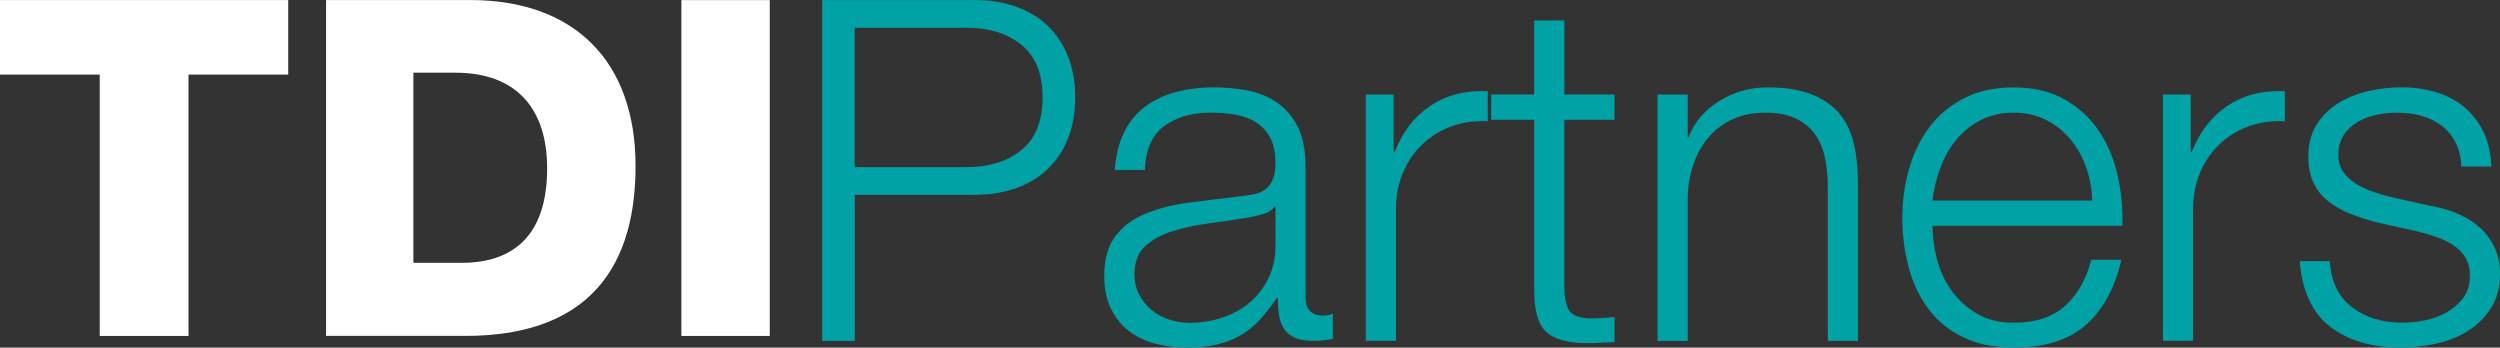
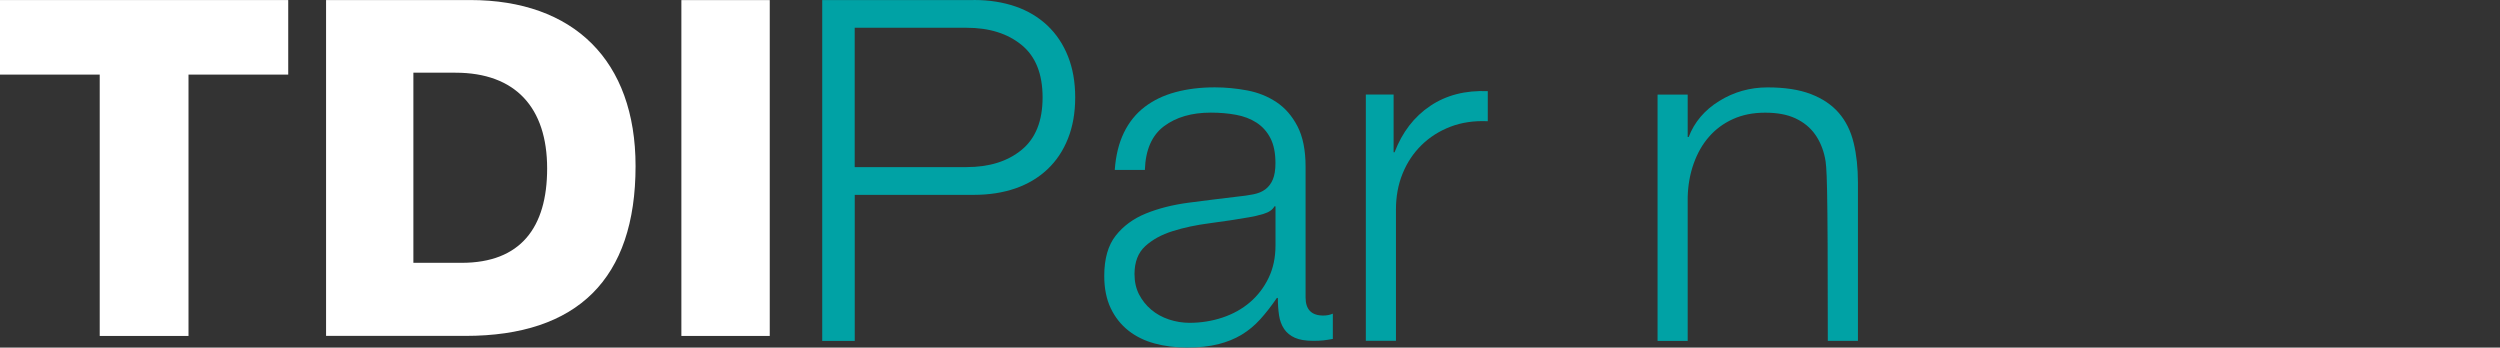
<svg xmlns="http://www.w3.org/2000/svg" width="187" height="26" viewBox="0 0 187 26" fill="none">
  <rect x="0" y="0" width="187" height="26" fill="#333333" stroke="none" />
  <path d="M21.559 5.58H14.1V25.129H7.459V5.58H0V0.004H21.559V5.58Z" fill="white" />
  <path d="M24.387 0.003H35.168C42.906 0.003 47.54 4.519 47.54 12.423C47.54 20.858 43.193 25.125 34.816 25.125H24.39V0.003H24.387ZM34.53 19.659C38.946 19.659 40.926 17.014 40.926 12.602C40.926 8.049 38.556 5.438 34.067 5.438H30.921V19.659H34.53Z" fill="white" />
  <path d="M57.577 25.128H50.967V0.007H57.577V25.128Z" fill="white" />
  <path d="M72.839 -0C73.984 -0 75.019 0.162 75.951 0.482C76.882 0.802 77.679 1.281 78.348 1.911C79.014 2.542 79.528 3.31 79.887 4.216C80.246 5.121 80.425 6.144 80.425 7.288C80.425 8.431 80.246 9.454 79.887 10.36C79.528 11.266 79.018 12.034 78.348 12.664C77.679 13.294 76.882 13.77 75.951 14.093C75.019 14.414 73.984 14.575 72.839 14.575H63.934V25.5H61.502V0.007H72.839V-0ZM72.3 12.499C73.994 12.499 75.364 12.072 76.413 11.214C77.462 10.357 77.986 9.048 77.986 7.288C77.986 5.528 77.462 4.216 76.413 3.361C75.364 2.504 73.991 2.077 72.3 2.077H63.931V12.502H72.3V12.499Z" fill="#00A2A5" />
  <path d="M84.067 9.926C84.447 9.141 84.968 8.497 85.623 7.997C86.279 7.498 87.048 7.129 87.931 6.892C88.814 6.654 89.791 6.534 90.864 6.534C91.675 6.534 92.485 6.613 93.296 6.764C94.107 6.919 94.835 7.212 95.477 7.639C96.122 8.066 96.646 8.669 97.05 9.444C97.453 10.219 97.657 11.225 97.657 12.461V22.246C97.657 23.152 98.099 23.603 98.982 23.603C99.244 23.603 99.482 23.555 99.696 23.462V25.352C99.434 25.401 99.199 25.435 98.999 25.459C98.795 25.483 98.54 25.494 98.23 25.494C97.657 25.494 97.198 25.418 96.853 25.263C96.508 25.108 96.239 24.887 96.049 24.602C95.859 24.316 95.732 23.978 95.673 23.585C95.615 23.193 95.583 22.759 95.583 22.284H95.511C95.104 22.88 94.693 23.41 94.276 23.871C93.858 24.336 93.393 24.722 92.882 25.032C92.368 25.342 91.785 25.58 91.129 25.745C90.474 25.91 89.691 25.996 88.787 25.996C87.928 25.996 87.124 25.896 86.372 25.693C85.62 25.49 84.964 25.17 84.405 24.729C83.847 24.288 83.405 23.73 83.081 23.052C82.76 22.373 82.598 21.571 82.598 20.641C82.598 19.356 82.884 18.35 83.457 17.624C84.029 16.897 84.785 16.346 85.727 15.964C86.669 15.585 87.731 15.316 88.911 15.161C90.091 15.006 91.288 14.858 92.506 14.713C92.982 14.665 93.4 14.607 93.758 14.534C94.117 14.462 94.414 14.338 94.652 14.159C94.89 13.98 95.076 13.735 95.207 13.425C95.338 13.115 95.404 12.712 95.404 12.21C95.404 11.448 95.28 10.822 95.028 10.336C94.776 9.847 94.431 9.461 93.99 9.175C93.548 8.889 93.034 8.693 92.451 8.586C91.868 8.479 91.24 8.424 90.574 8.424C89.142 8.424 87.976 8.762 87.069 9.44C86.162 10.119 85.685 11.207 85.637 12.709H83.384C83.46 11.641 83.684 10.715 84.067 9.926ZM95.335 15.426C95.194 15.688 94.918 15.877 94.514 15.998C94.107 16.119 93.751 16.201 93.441 16.25C92.485 16.415 91.502 16.566 90.491 16.697C89.477 16.828 88.552 17.024 87.721 17.286C86.886 17.548 86.199 17.923 85.665 18.412C85.13 18.901 84.861 19.597 84.861 20.5C84.861 21.071 84.975 21.578 85.199 22.018C85.427 22.459 85.73 22.838 86.11 23.162C86.489 23.482 86.931 23.727 87.434 23.895C87.935 24.061 88.449 24.147 88.973 24.147C89.832 24.147 90.653 24.016 91.44 23.754C92.227 23.492 92.913 23.11 93.496 22.611C94.079 22.111 94.545 21.505 94.89 20.789C95.235 20.076 95.407 19.267 95.407 18.361V15.433H95.335V15.426Z" fill="#00A2A5" />
  <path d="M104.241 7.071V11.39H104.313C104.886 9.892 105.773 8.734 106.977 7.925C108.181 7.116 109.616 6.747 111.286 6.819V9.068C110.261 9.02 109.33 9.158 108.495 9.478C107.66 9.799 106.939 10.257 106.332 10.852C105.724 11.448 105.252 12.154 104.917 12.977C104.583 13.797 104.417 14.696 104.417 15.674V25.494H102.164V7.071H104.241Z" fill="#00A2A5" />
-   <path d="M120.766 7.071V8.962H117.009V21.388C117.009 22.125 117.109 22.704 117.313 23.12C117.516 23.537 118.024 23.768 118.834 23.816C119.479 23.816 120.121 23.782 120.766 23.709V25.6C120.432 25.6 120.097 25.611 119.766 25.635C119.431 25.659 119.096 25.669 118.765 25.669C117.265 25.669 116.212 25.376 115.619 24.794C115.022 24.212 114.736 23.134 114.76 21.564V8.958H111.541V7.067H114.76V1.533H117.013V7.067H120.766V7.071Z" fill="#00A2A5" />
-   <path d="M126.239 7.071V10.25H126.312C126.739 9.13 127.505 8.231 128.602 7.553C129.7 6.874 130.904 6.537 132.215 6.537C133.501 6.537 134.581 6.702 135.451 7.036C136.32 7.37 137.017 7.839 137.545 8.448C138.069 9.055 138.438 9.799 138.652 10.68C138.866 11.562 138.973 12.55 138.973 13.642V25.497H136.72V13.997C136.72 13.212 136.648 12.478 136.506 11.8C136.365 11.121 136.113 10.532 135.754 10.033C135.395 9.533 134.912 9.141 134.305 8.855C133.698 8.569 132.939 8.428 132.035 8.428C131.128 8.428 130.324 8.59 129.62 8.91C128.916 9.23 128.32 9.671 127.833 10.232C127.343 10.79 126.964 11.459 126.688 12.234C126.412 13.008 126.263 13.845 126.239 14.751V25.5H123.986V7.078H126.239V7.071Z" fill="#00A2A5" />
-   <path d="M144.891 19.408C145.118 20.276 145.481 21.058 145.981 21.746C146.481 22.439 147.113 23.007 147.875 23.462C148.637 23.913 149.555 24.14 150.628 24.14C152.274 24.14 153.561 23.713 154.492 22.855C155.424 21.998 156.065 20.854 156.424 19.428H158.677C158.201 21.522 157.325 23.141 156.048 24.285C154.772 25.428 152.967 26 150.628 26C149.172 26 147.916 25.745 146.854 25.232C145.791 24.719 144.929 24.02 144.259 23.124C143.59 22.232 143.097 21.195 142.776 20.017C142.455 18.84 142.293 17.596 142.293 16.287C142.293 15.072 142.455 13.883 142.776 12.716C143.097 11.548 143.594 10.508 144.259 9.592C144.925 8.676 145.791 7.939 146.854 7.377C147.913 6.819 149.172 6.537 150.628 6.537C152.105 6.537 153.371 6.837 154.42 7.429C155.468 8.025 156.321 8.803 156.976 9.768C157.632 10.732 158.104 11.838 158.391 13.088C158.677 14.338 158.794 15.605 158.749 16.89H144.549C144.549 17.699 144.663 18.54 144.891 19.408ZM156.048 12.533C155.772 11.748 155.386 11.052 154.885 10.446C154.385 9.84 153.778 9.351 153.06 8.982C152.346 8.614 151.535 8.428 150.628 8.428C149.697 8.428 148.876 8.614 148.161 8.982C147.447 9.351 146.837 9.84 146.336 10.446C145.836 11.052 145.436 11.755 145.139 12.554C144.843 13.353 144.642 14.166 144.549 14.999H156.497C156.472 14.142 156.324 13.319 156.048 12.533Z" fill="#00A2A5" />
-   <path d="M163.864 7.071V11.39H163.936C164.509 9.892 165.396 8.734 166.6 7.925C167.804 7.116 169.239 6.747 170.909 6.819V9.068C169.884 9.02 168.953 9.158 168.118 9.478C167.283 9.799 166.562 10.257 165.955 10.852C165.347 11.448 164.875 12.154 164.54 12.977C164.206 13.797 164.04 14.696 164.04 15.674V25.494H161.787V7.071H163.864Z" fill="#00A2A5" />
-   <path d="M183.678 10.66C183.416 10.146 183.064 9.726 182.622 9.392C182.181 9.058 181.674 8.817 181.101 8.659C180.528 8.504 179.921 8.428 179.276 8.428C178.776 8.428 178.269 8.483 177.754 8.59C177.24 8.696 176.771 8.876 176.34 9.127C175.912 9.378 175.564 9.706 175.302 10.109C175.039 10.515 174.908 11.014 174.908 11.607C174.908 12.106 175.032 12.53 175.284 12.874C175.536 13.219 175.85 13.511 176.233 13.749C176.613 13.987 177.03 14.183 177.485 14.338C177.937 14.493 178.355 14.617 178.738 14.713L181.743 15.392C182.388 15.488 183.023 15.661 183.657 15.909C184.289 16.16 184.851 16.487 185.338 16.89C185.827 17.297 186.224 17.796 186.535 18.388C186.845 18.984 187 19.687 187 20.496C187 21.495 186.773 22.349 186.321 23.048C185.869 23.751 185.289 24.323 184.585 24.763C183.882 25.204 183.088 25.518 182.208 25.711C181.325 25.9 180.456 25.997 179.597 25.997C177.427 25.997 175.667 25.483 174.322 24.46C172.973 23.438 172.207 21.795 172.014 19.532H174.267C174.363 21.054 174.915 22.204 175.929 22.976C176.944 23.751 178.2 24.137 179.704 24.137C180.252 24.137 180.818 24.078 181.401 23.957C181.984 23.84 182.529 23.637 183.03 23.351C183.53 23.066 183.94 22.704 184.265 22.263C184.585 21.822 184.748 21.281 184.748 20.637C184.748 20.09 184.634 19.632 184.41 19.263C184.182 18.895 183.878 18.585 183.499 18.333C183.116 18.082 182.681 17.875 182.195 17.71C181.705 17.544 181.211 17.4 180.711 17.283L177.813 16.639C177.075 16.449 176.395 16.229 175.774 15.977C175.153 15.726 174.612 15.419 174.146 15.047C173.68 14.679 173.318 14.228 173.056 13.691C172.793 13.157 172.662 12.495 172.662 11.71C172.662 10.78 172.869 9.985 173.287 9.316C173.704 8.652 174.246 8.114 174.915 7.708C175.581 7.305 176.326 7.005 177.151 6.816C177.972 6.627 178.789 6.53 179.6 6.53C180.532 6.53 181.394 6.651 182.195 6.888C182.992 7.126 183.695 7.494 184.306 7.994C184.913 8.493 185.396 9.113 185.755 9.85C186.114 10.587 186.314 11.459 186.362 12.457H184.109C184.082 11.772 183.94 11.173 183.678 10.66Z" fill="#00A2A5" />
+   <path d="M126.239 7.071V10.25H126.312C126.739 9.13 127.505 8.231 128.602 7.553C129.7 6.874 130.904 6.537 132.215 6.537C133.501 6.537 134.581 6.702 135.451 7.036C136.32 7.37 137.017 7.839 137.545 8.448C138.069 9.055 138.438 9.799 138.652 10.68C138.866 11.562 138.973 12.55 138.973 13.642V25.497H136.72C136.72 13.212 136.648 12.478 136.506 11.8C136.365 11.121 136.113 10.532 135.754 10.033C135.395 9.533 134.912 9.141 134.305 8.855C133.698 8.569 132.939 8.428 132.035 8.428C131.128 8.428 130.324 8.59 129.62 8.91C128.916 9.23 128.32 9.671 127.833 10.232C127.343 10.79 126.964 11.459 126.688 12.234C126.412 13.008 126.263 13.845 126.239 14.751V25.5H123.986V7.078H126.239V7.071Z" fill="#00A2A5" />
</svg>